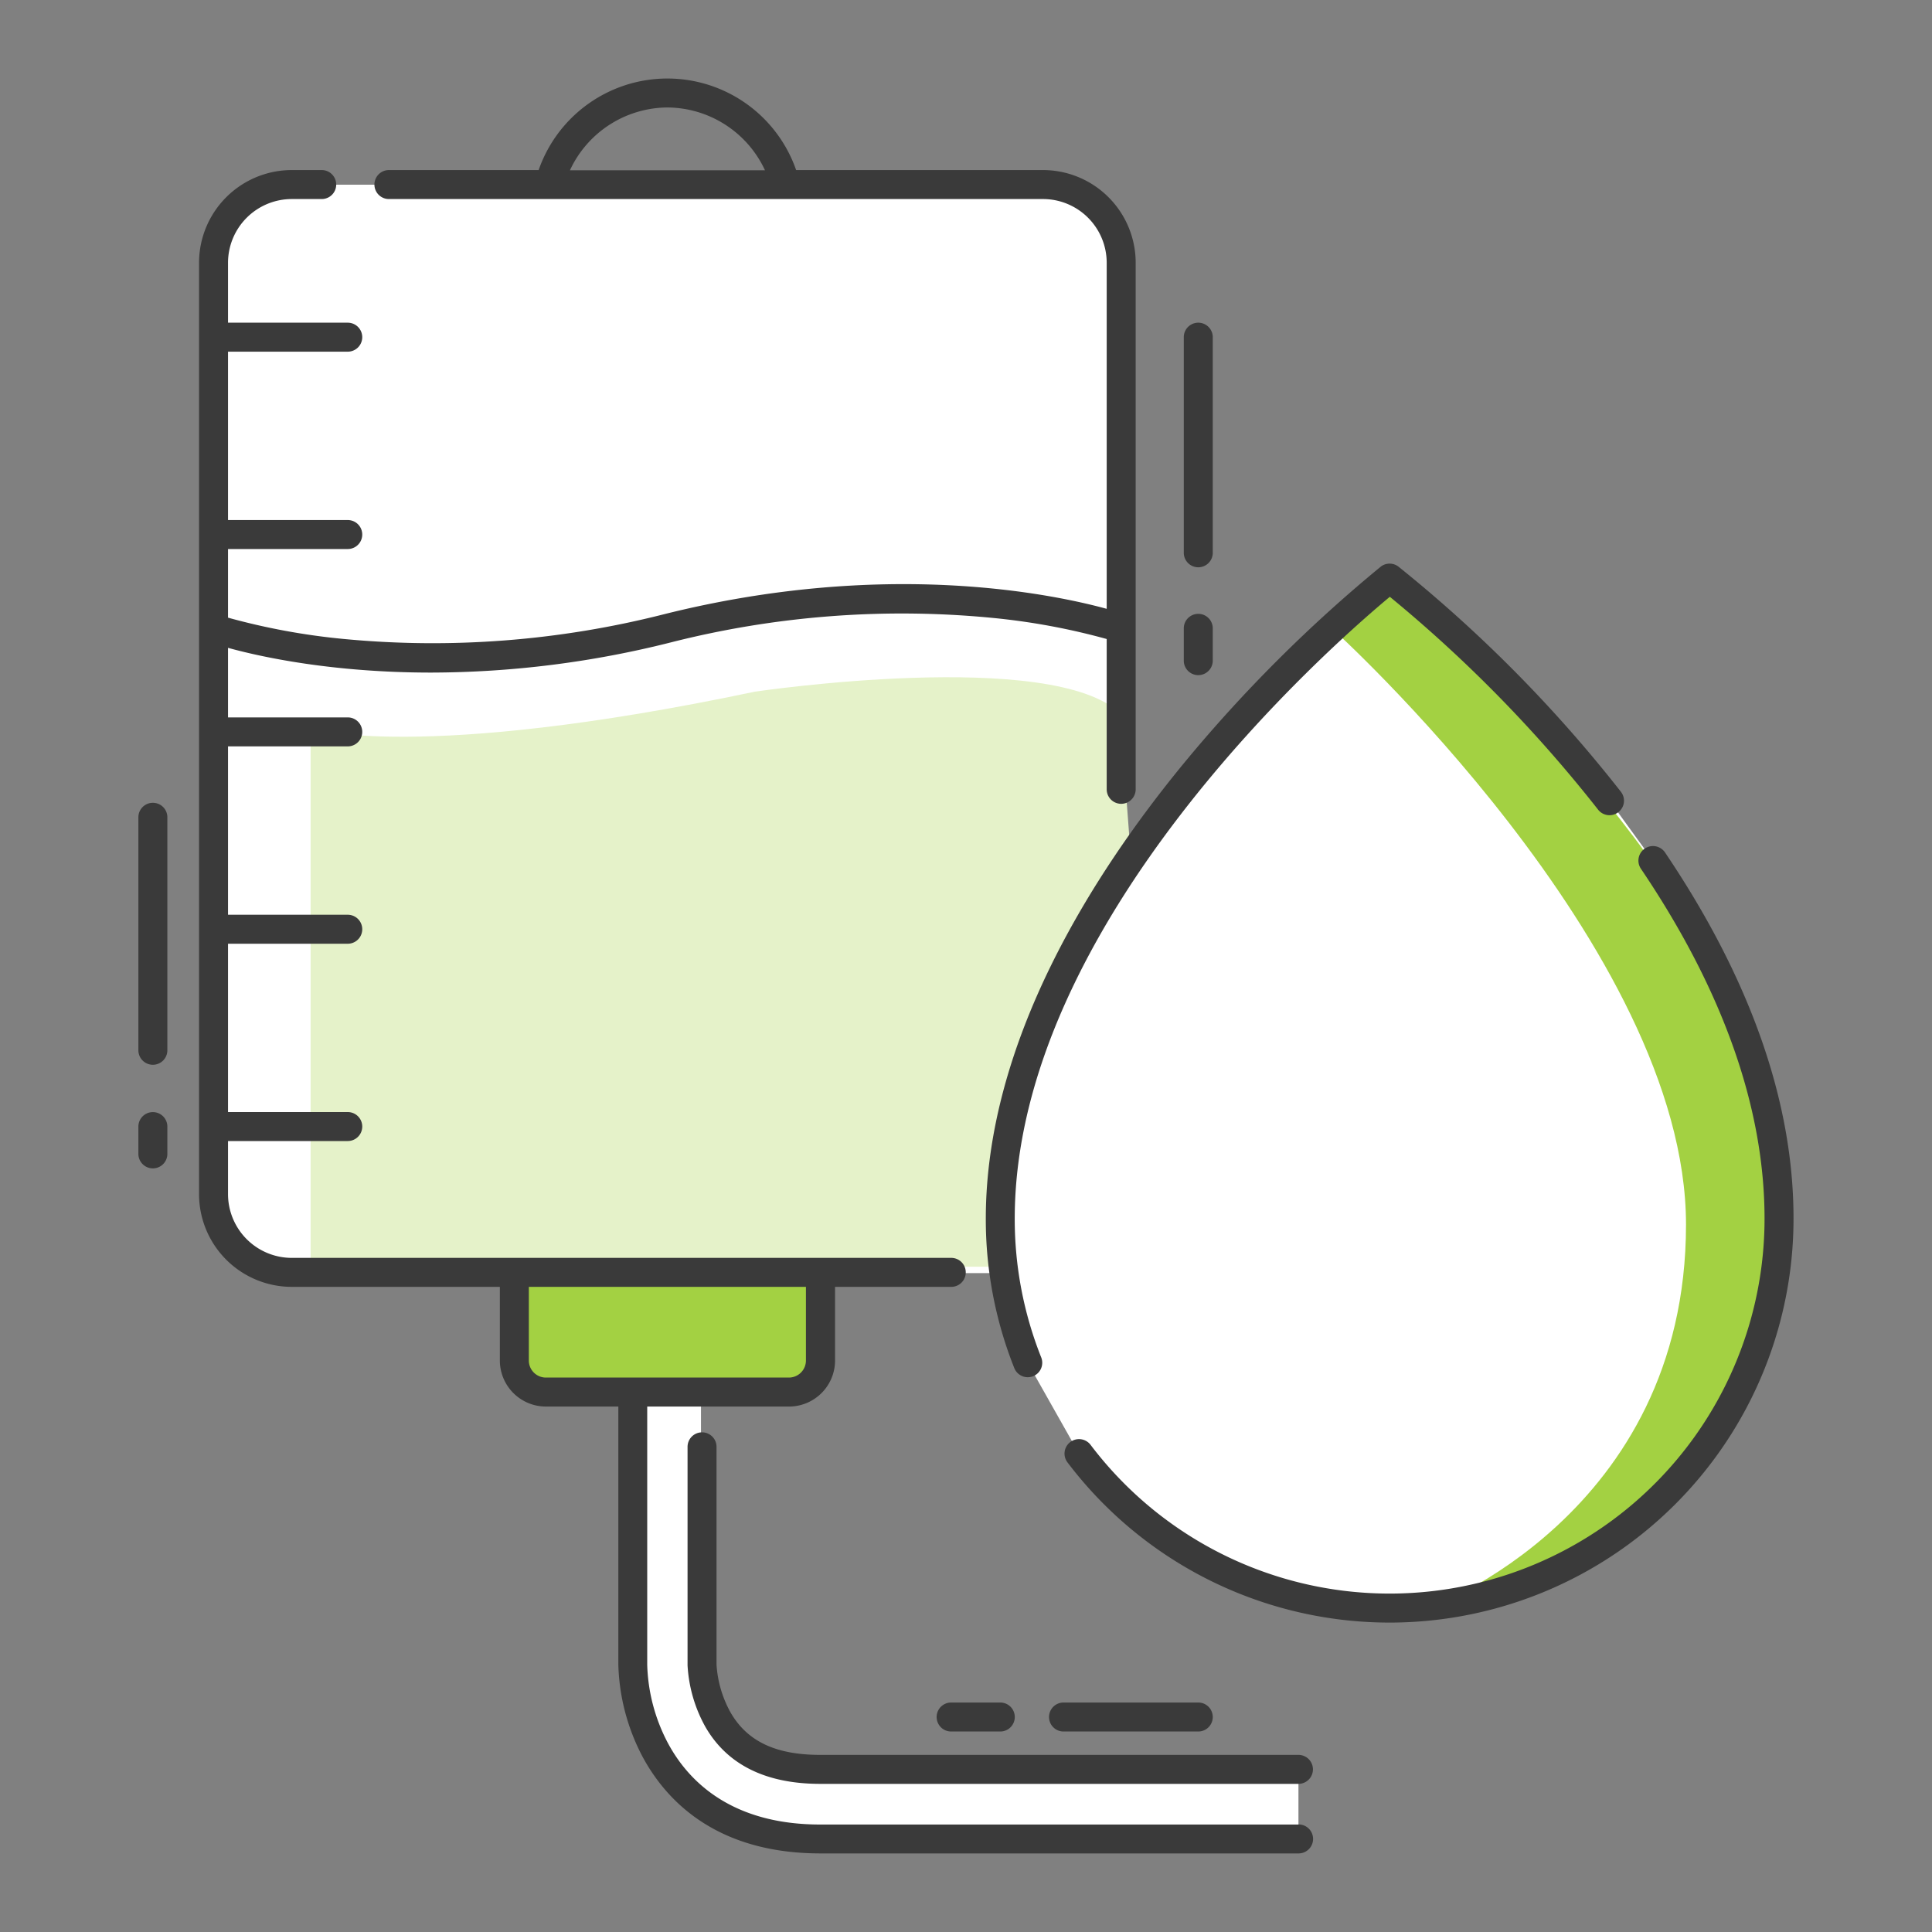
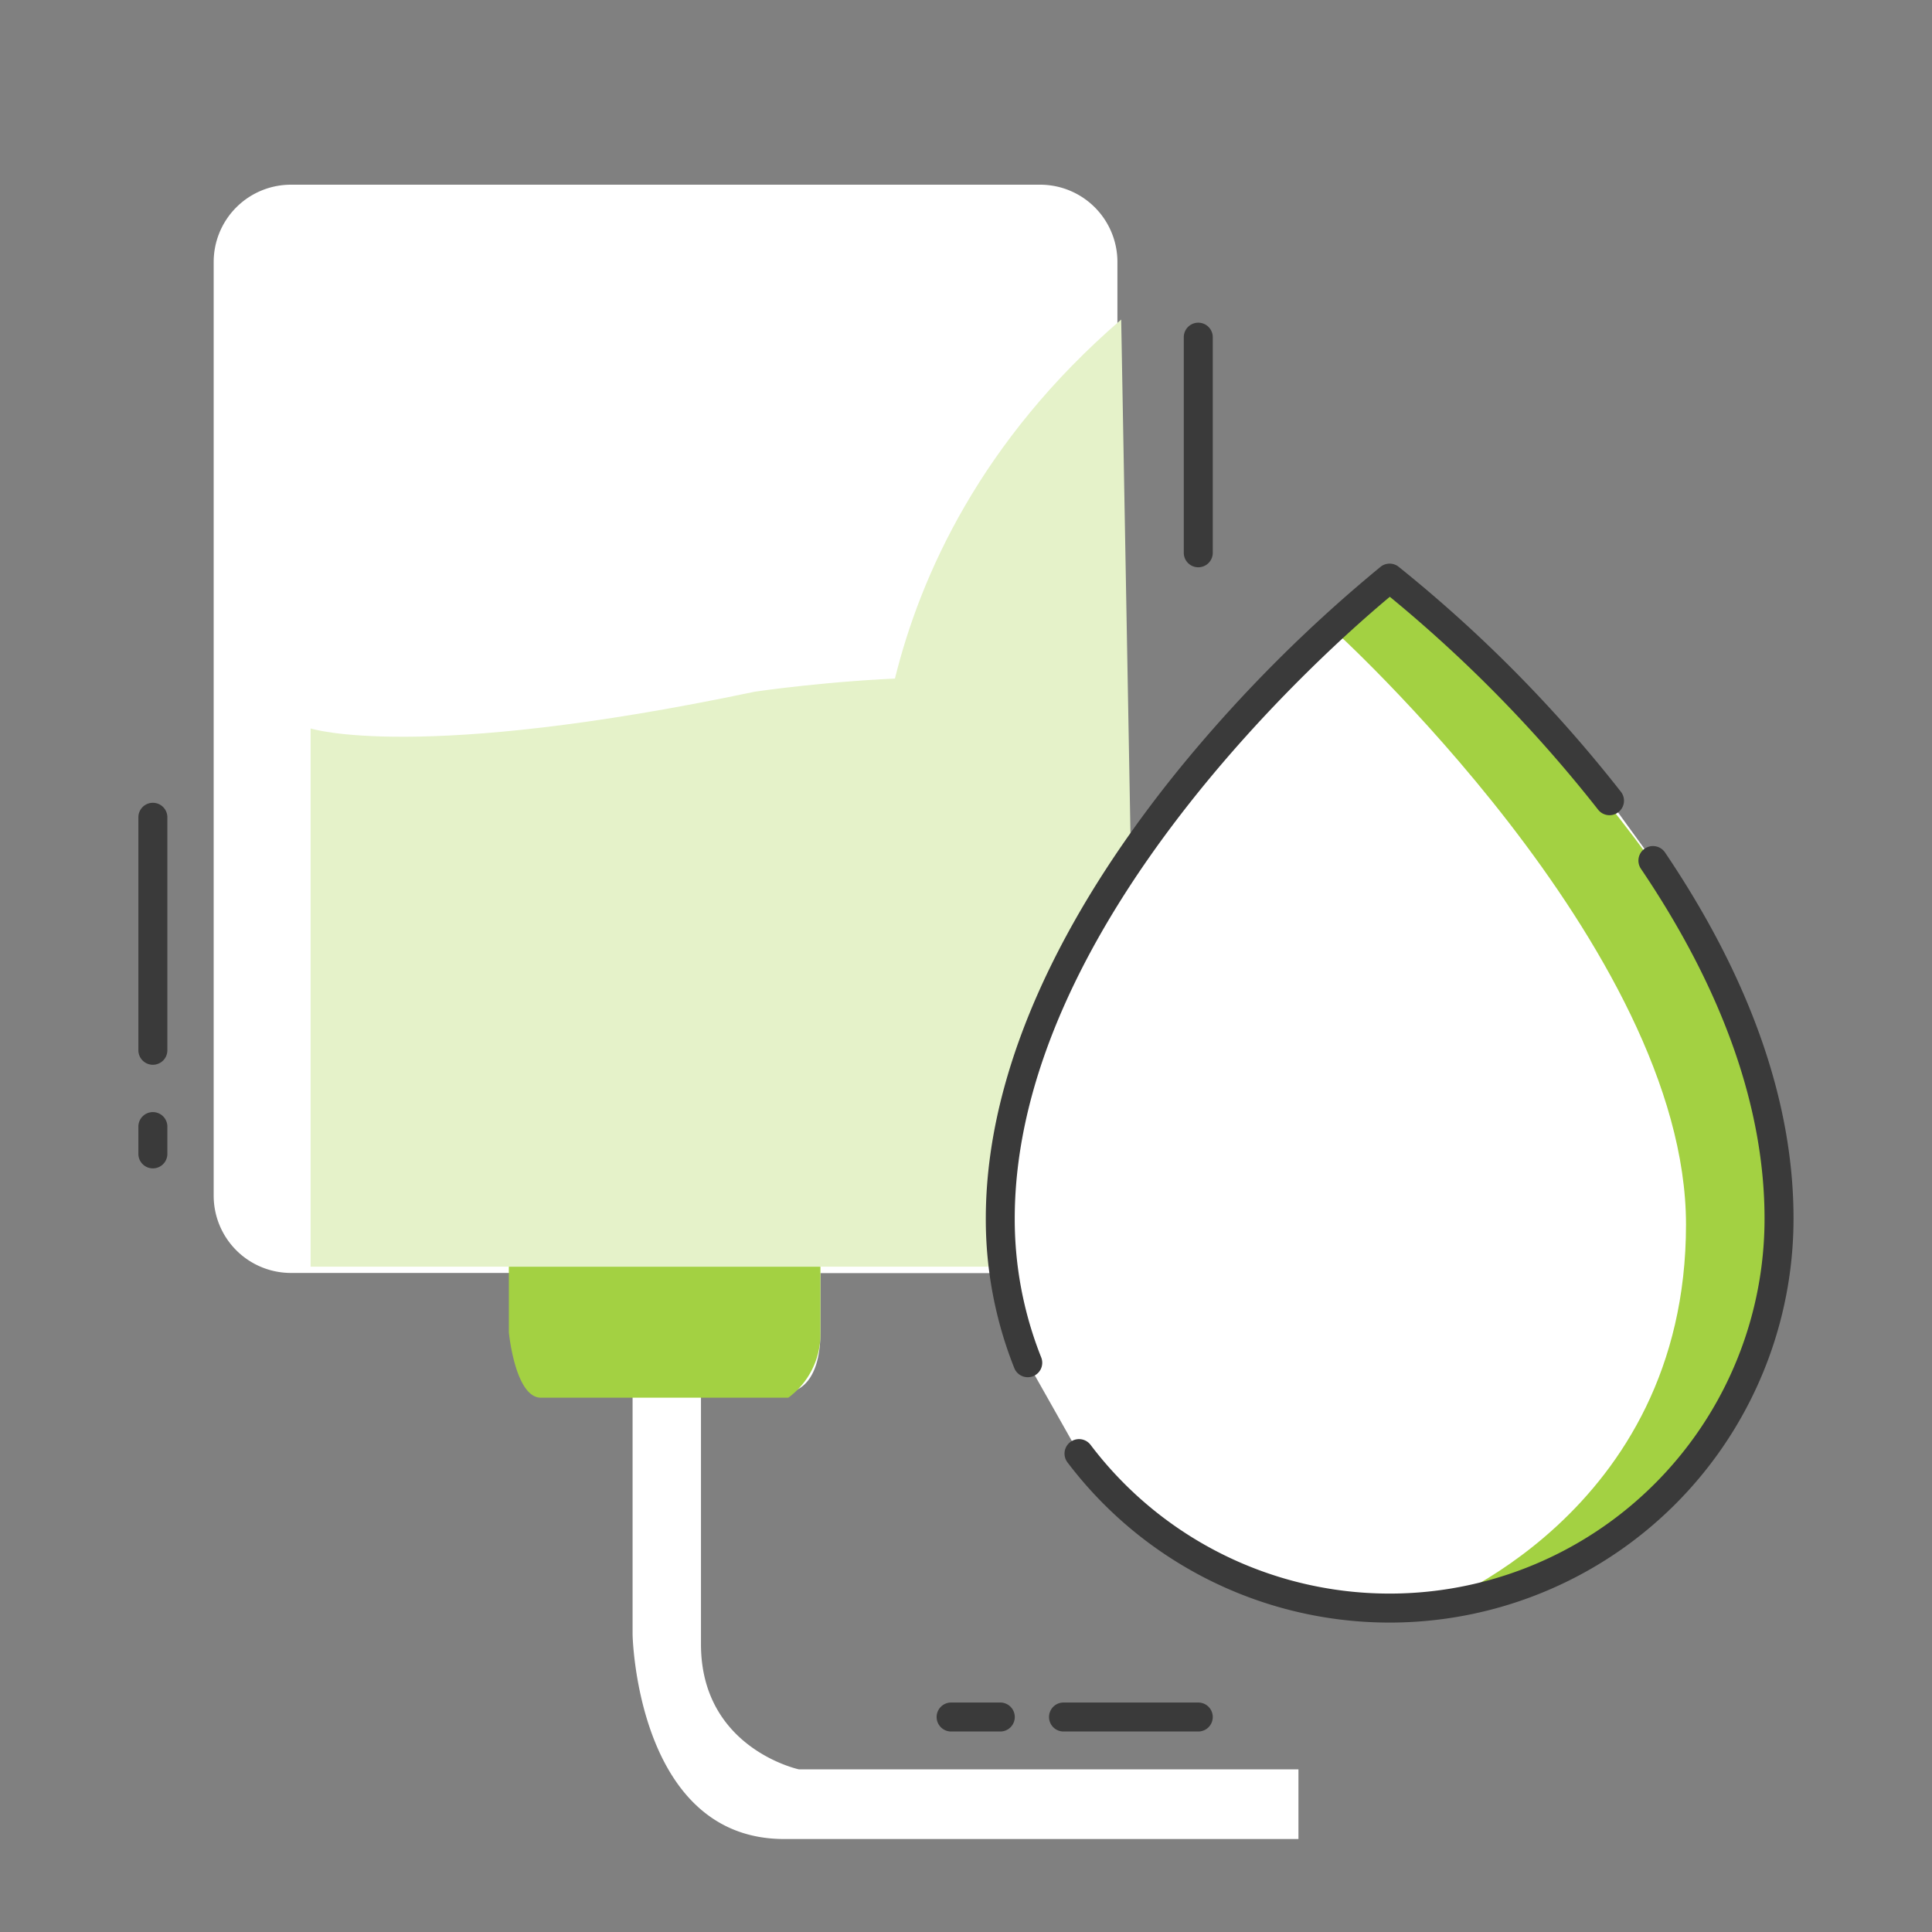
<svg xmlns="http://www.w3.org/2000/svg" id="Layer_1" data-name="Layer 1" viewBox="0 0 400 400">
  <rect x="0" y="0" width="400" height="400" fill="#808080" stroke="none" />
  <defs>
    <style>.cls-1{fill:#fff;}.cls-2{fill:#a3d142;}.cls-3{fill:#e5f2c9;}.cls-4{fill:#3a3a3a;}</style>
  </defs>
  <title>icon</title>
  <path class="cls-1" d="M342.24,178.18l-9-12.4a279.37,279.37,0,0,0-45.51-46.07s-32.64,25.58-56.38,62.07V54.24a16,16,0,0,0-16-16H60.24a16,16,0,0,0-16,16V247.55a16,16,0,0,0,16,16h46.25V278.9s-2.12,9.31,24.48,9.31v50.25s.82,42.29,31.38,42.29H268.83V366.33H165.42s-20.29-4.31-20.29-25.91V288.21h18.2s6.53-.15,6.53-12.39V263.58h38a80,80,0,0,0,4.91,18.56L223.42,301a80.63,80.63,0,0,0,144.93-48.64C368.35,225.25,356.69,199.59,342.24,178.18Z" />
  <path class="cls-2" d="M105.35,262.25v13.57s1.29,13.56,6.65,13.56h51.21a16.34,16.34,0,0,0,6.65-13.56V262.25Z" />
  <path class="cls-2" d="M287.73,119.71s55.42,47.39,71.2,88.93,17.52,107.86-63.05,124.3c0,0,53.19-19.22,53.19-79.41,0-57.24-73.32-123.44-73.32-123.44Z" />
-   <path class="cls-3" d="M234.14,177.59s-29.68,37.1-27,84.66H181.89s-7.8-61.33,50.24-111.43Z" />
+   <path class="cls-3" d="M234.14,177.59H181.89s-7.8-61.33,50.24-111.43Z" />
  <path class="cls-3" d="M64.31,150.82s22,7.11,92-7.62c0,0,61.93-9.19,75.78,4.67v30.31s-29.9,49.33-25,84.07H64.31Z" />
  <path class="cls-4" d="M204.1,252.32A83.22,83.22,0,0,0,210,283.25a3,3,0,0,0,2.79,1.89,3.12,3.12,0,0,0,1.11-.21,3,3,0,0,0,1.67-3.9,77.37,77.37,0,0,1-5.48-28.71c0-61.4,65.77-118.88,77.66-128.76a284.11,284.11,0,0,1,43.11,44.06,3,3,0,0,0,4.74-3.68,286.21,286.21,0,0,0-46.06-46.62,3,3,0,0,0-3.67,0,298.27,298.27,0,0,0-40.78,40.72C226.4,180.78,204.1,215.56,204.1,252.32Z" />
  <path class="cls-4" d="M344.73,176.5a3,3,0,0,0-5,3.36c17,25.16,25.6,49.54,25.6,72.46a77.63,77.63,0,0,1-139.54,46.82,3,3,0,1,0-4.78,3.63,83.63,83.63,0,0,0,150.32-50.45C371.35,228.18,362.39,202.67,344.73,176.5Z" />
-   <path class="cls-4" d="M268.83,377.75h-99c-18.43,0-27.25-9-31.41-16.61A36.8,36.8,0,0,1,134,344.68V291.21h29.36a9.54,9.54,0,0,0,9.53-9.53V266.43h24.06a3,3,0,1,0,0-6H60.4a13.21,13.21,0,0,1-13.19-13.19v-11H72a3,3,0,1,0,0-6H47.21V195.39H72a3,3,0,1,0,0-6H47.21V154.53H72a3,3,0,0,0,0-6H47.21v-14.4C54,136,68.8,139.25,89.26,139.25A204.22,204.22,0,0,0,138.9,133a194.28,194.28,0,0,1,66.29-5.1,138.77,138.77,0,0,1,23.94,4.4v31.12a3,3,0,0,0,6,0V54.4A19.2,19.2,0,0,0,216,35.21H164.83a28.22,28.22,0,0,0-53.31,0h-31a3,3,0,0,0,0,6H216A13.2,13.2,0,0,1,229.13,54.4v71.65c-11.38-3.11-46-10.32-91.69,1.13a194.32,194.32,0,0,1-66.29,5.11,138.87,138.87,0,0,1-23.94-4.41V113.67H72a3,3,0,0,0,0-6H47.21V72.81H72a3,3,0,1,0,0-6H47.21V54.4A13.21,13.21,0,0,1,60.4,41.21h6.21a3,3,0,0,0,0-6H60.4A19.21,19.21,0,0,0,41.21,54.4V247.24A19.21,19.21,0,0,0,60.4,266.43h43.09v15.25a9.54,9.54,0,0,0,9.53,9.53h15v53.47A43.26,43.26,0,0,0,133.19,364c4.94,9,15.31,19.73,36.67,19.73h99a3,3,0,0,0,0-6ZM138.17,22.25a22.43,22.43,0,0,1,20.21,13H118A22.42,22.42,0,0,1,138.17,22.25ZM109.49,281.68V266.43h57.37v15.25a3.53,3.53,0,0,1-3.53,3.53H113A3.53,3.53,0,0,1,109.49,281.68Z" />
-   <path class="cls-4" d="M268.83,363.33h-99c-9.22,0-15.12-2.79-18.58-8.79a23.37,23.37,0,0,1-2.9-9.9V299.55a3,3,0,0,0-6,0v45.23a29.44,29.44,0,0,0,3.7,12.76c4.51,7.83,12.51,11.79,23.78,11.79h99a3,3,0,0,0,0-6Z" />
  <path class="cls-4" d="M248.09,117.45a3,3,0,0,0,3-3V69.81a3,3,0,1,0-6,0v44.64A3,3,0,0,0,248.09,117.45Z" />
-   <path class="cls-4" d="M248.09,139.78a3,3,0,0,0,3-3v-6.69a3,3,0,0,0-6,0v6.69A3,3,0,0,0,248.09,139.78Z" />
  <path class="cls-4" d="M31.65,220.45a3,3,0,0,0,3-3V169.21a3,3,0,0,0-6,0v48.24A3,3,0,0,0,31.65,220.45Z" />
  <path class="cls-4" d="M31.65,230.25a3,3,0,0,0-3,3v5.65a3,3,0,0,0,6,0v-5.65A3,3,0,0,0,31.65,230.25Z" />
  <path class="cls-4" d="M207.1,352.49H196.92a3,3,0,1,0,0,6H207.1a3,3,0,1,0,0-6Z" />
  <path class="cls-4" d="M220.19,358.49h27.9a3,3,0,1,0,0-6h-27.9a3,3,0,0,0,0,6Z" />
</svg>